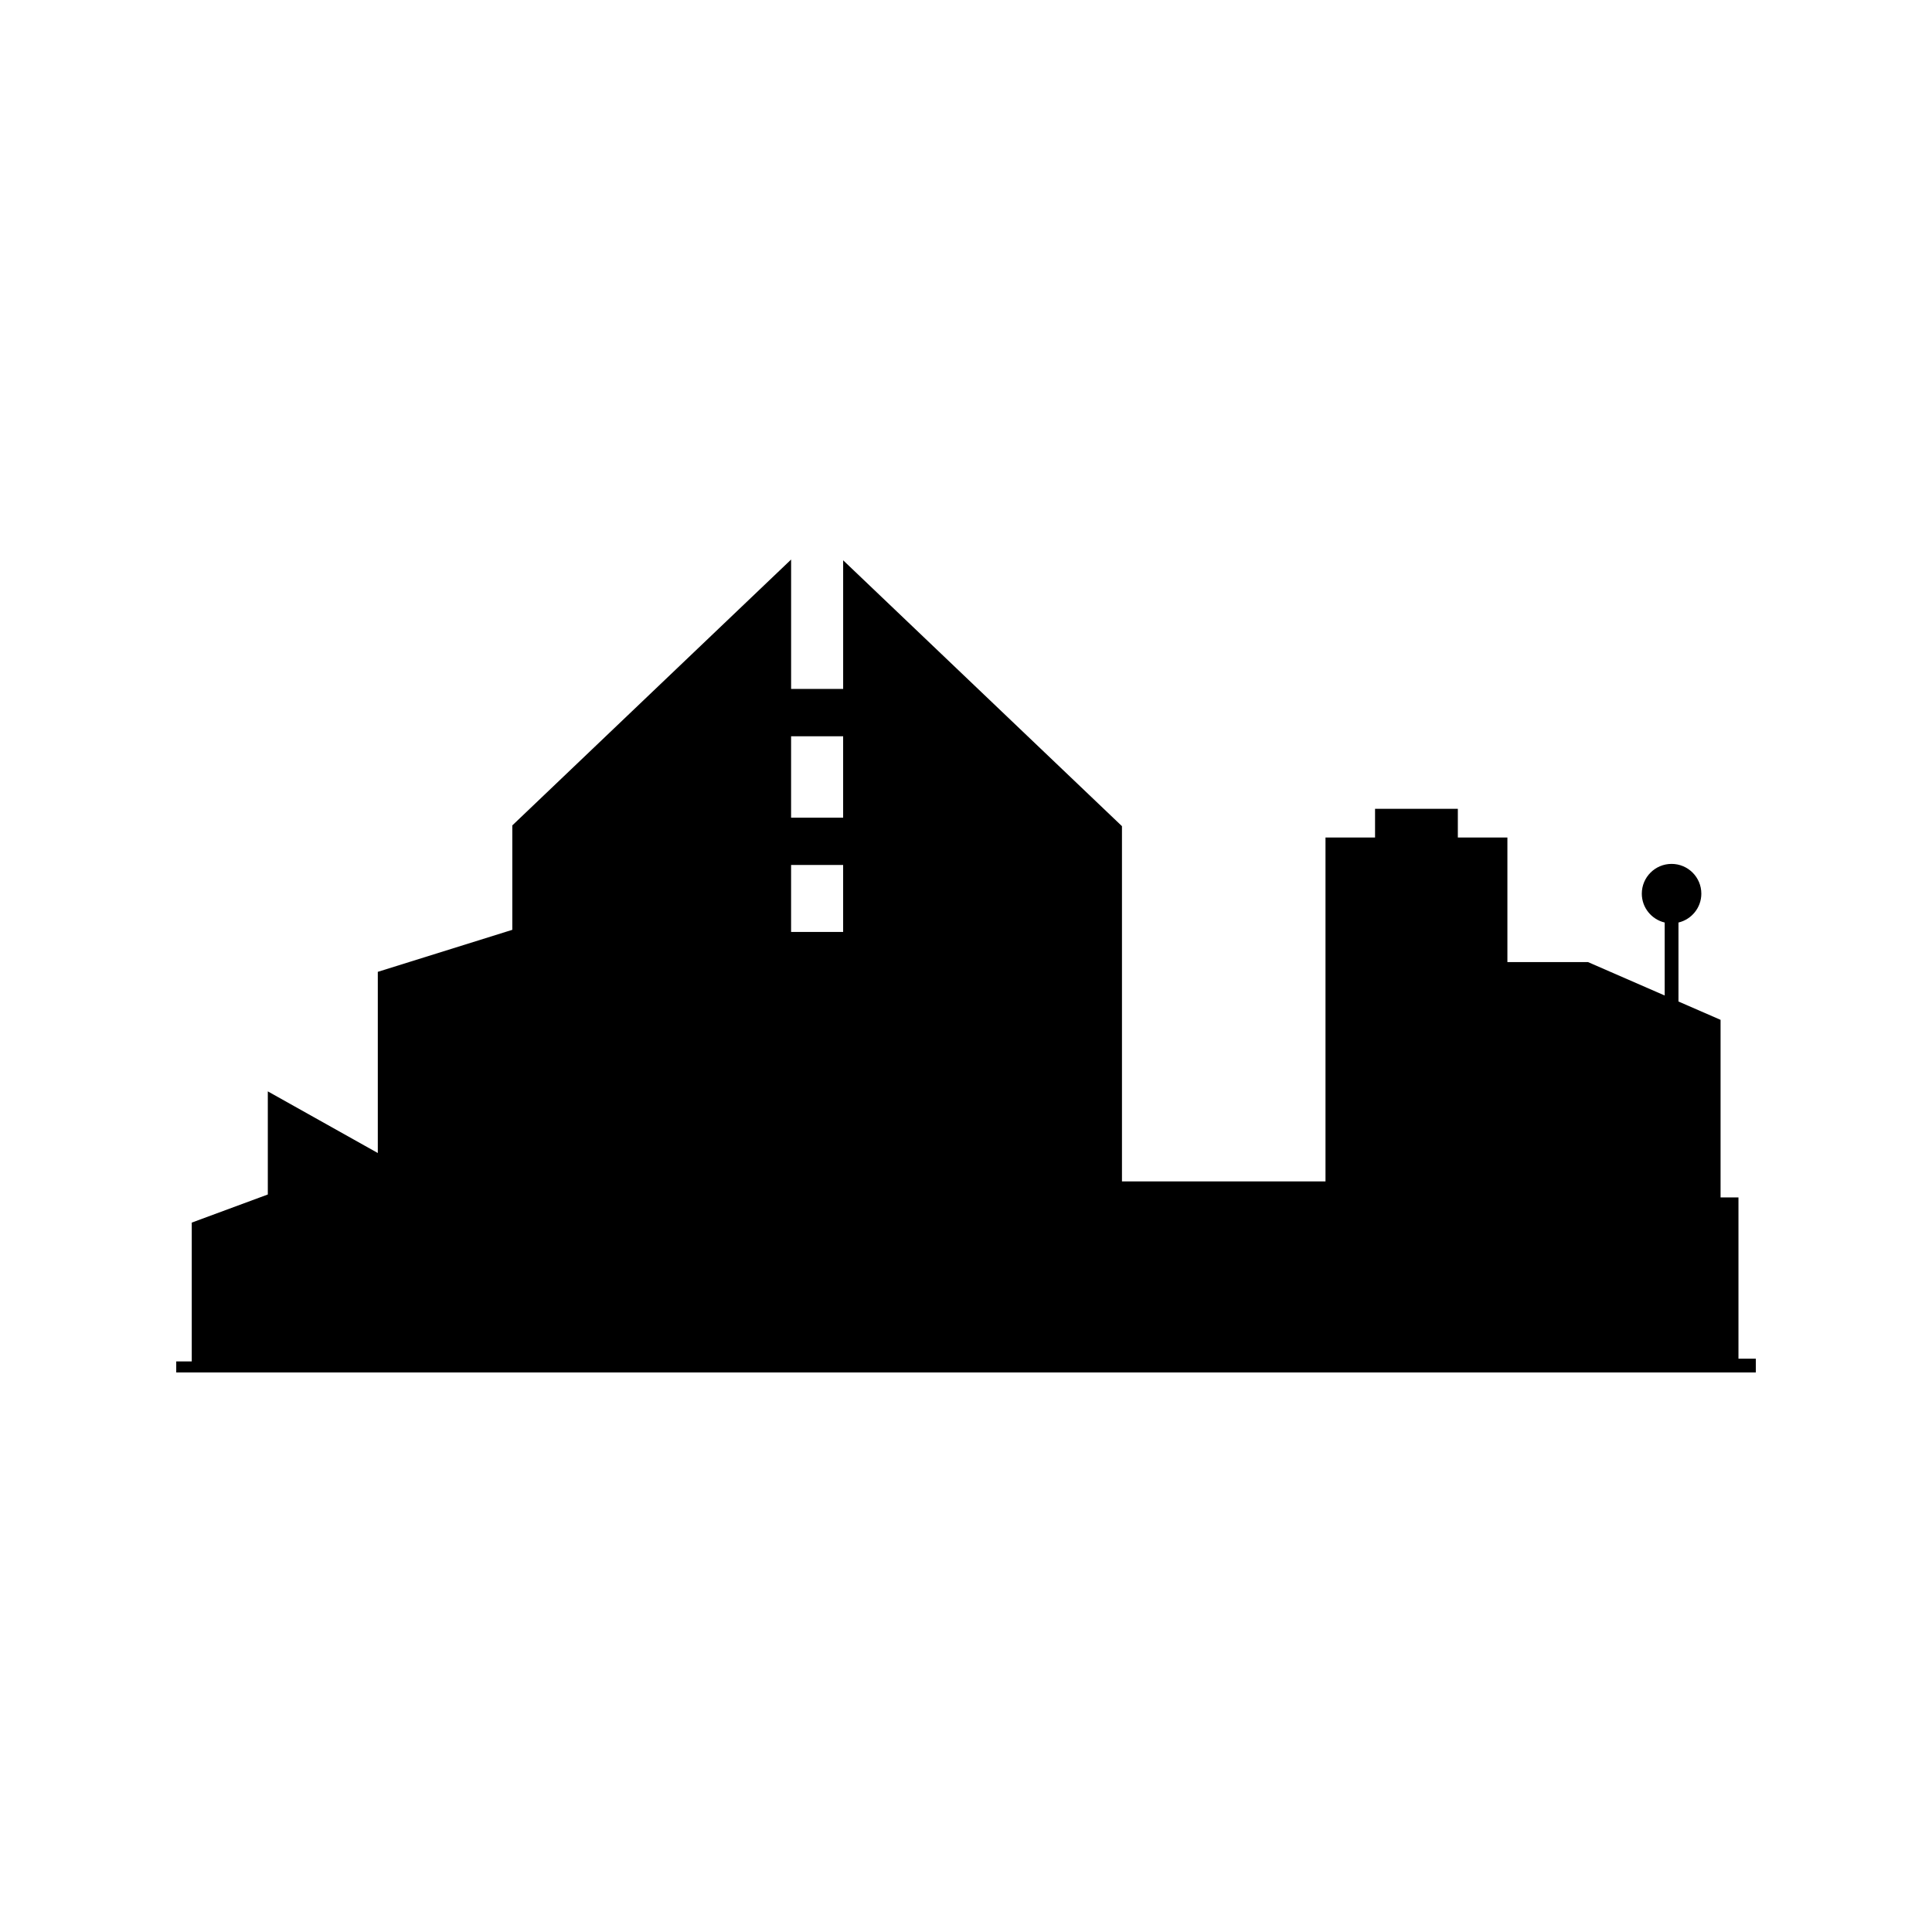
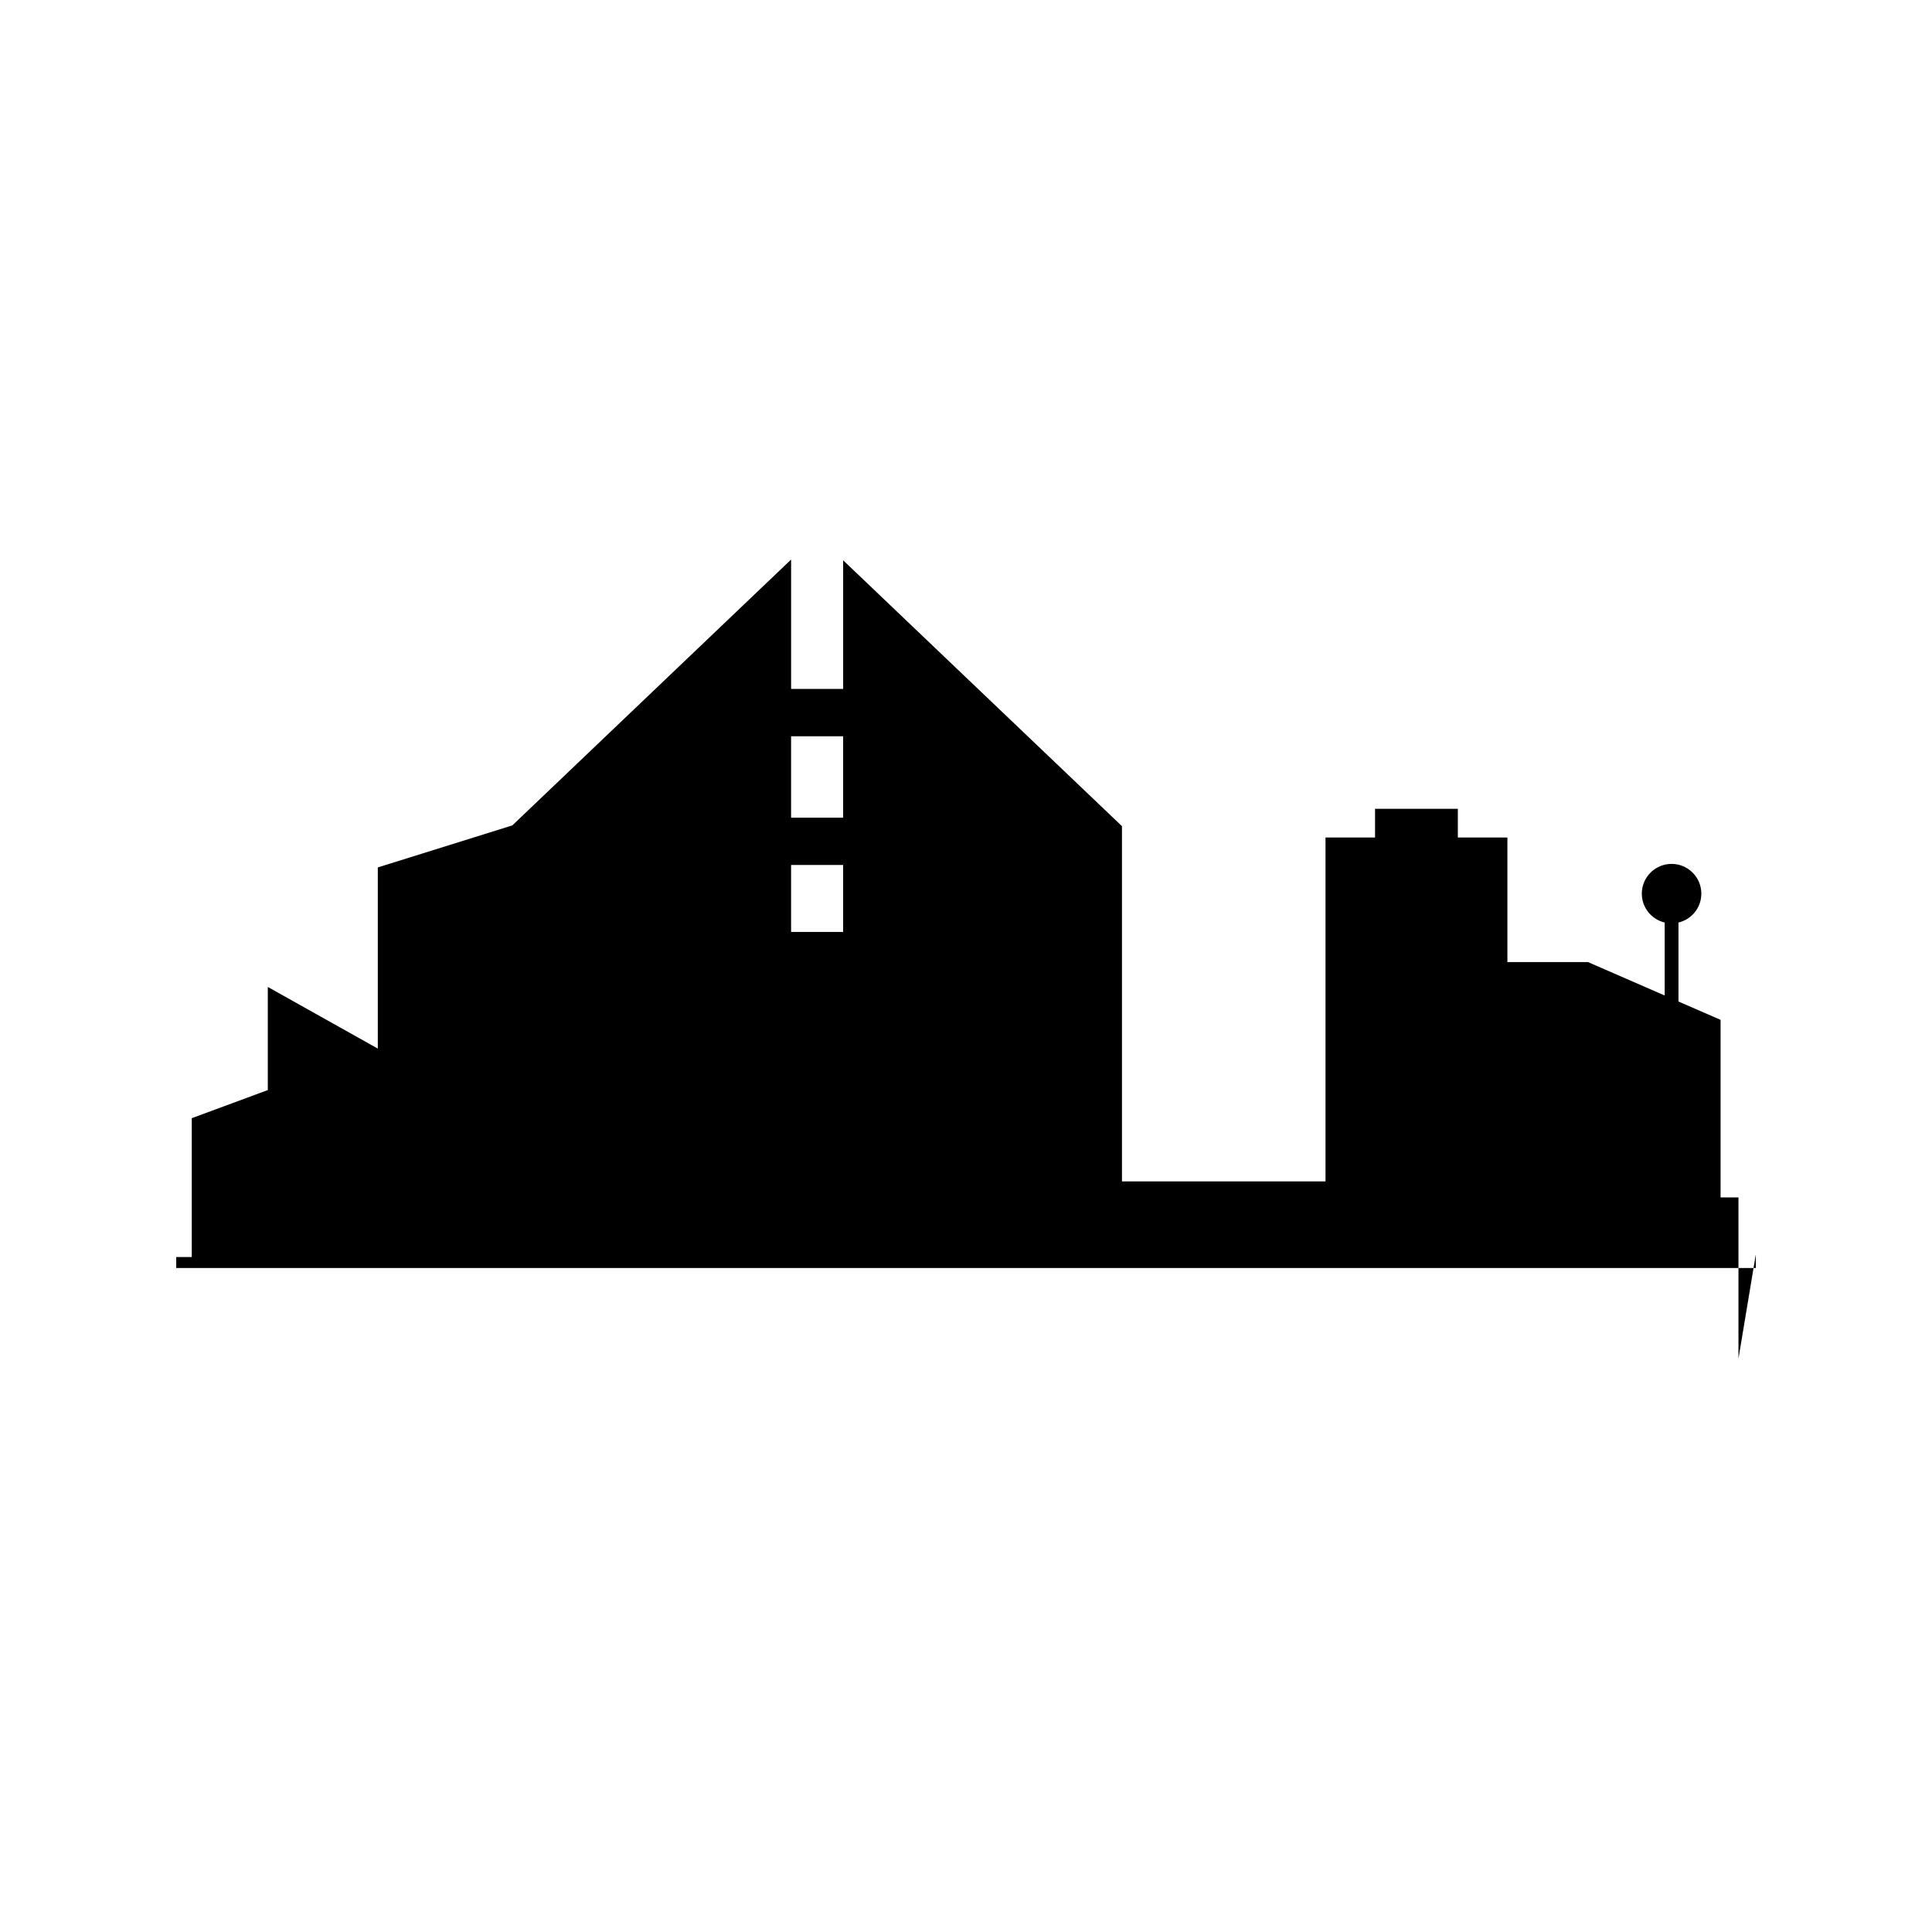
<svg xmlns="http://www.w3.org/2000/svg" fill="#000000" width="800px" height="800px" version="1.1" viewBox="144 144 512 512">
-   <path d="m604.71 504.06v-42.727h-4.742v-47.066l-11.156-4.856v-20.93c3.473-0.828 6.059-3.93 6.059-7.652 0-4.356-3.531-7.887-7.887-7.887s-7.887 3.531-7.887 7.887c0 3.723 2.59 6.824 6.062 7.652v19.336l-20.32-8.855h-21.363v-33.012h-13.133v-7.602h-21.941v7.602h-13.133v91.137h-53.938v-94.145l-73.887-70.457v34.09h-13.793v-34.293l-73.883 70.457v27.672l-35.648 11.137v48.012l-29.148-16.336v27.328l-20.156 7.449v36.793h-4.113v2.918h418.61v-3.652zm-237.27-113.09h-13.793v-17.742h13.793zm0-30.285h-13.793v-21.57h13.793z" />
+   <path d="m604.71 504.06v-42.727h-4.742v-47.066l-11.156-4.856v-20.93c3.473-0.828 6.059-3.93 6.059-7.652 0-4.356-3.531-7.887-7.887-7.887s-7.887 3.531-7.887 7.887c0 3.723 2.59 6.824 6.062 7.652v19.336l-20.32-8.855h-21.363v-33.012h-13.133v-7.602h-21.941v7.602h-13.133v91.137h-53.938v-94.145l-73.887-70.457v34.09h-13.793v-34.293l-73.883 70.457l-35.648 11.137v48.012l-29.148-16.336v27.328l-20.156 7.449v36.793h-4.113v2.918h418.61v-3.652zm-237.27-113.09h-13.793v-17.742h13.793zm0-30.285h-13.793v-21.57h13.793z" />
</svg>